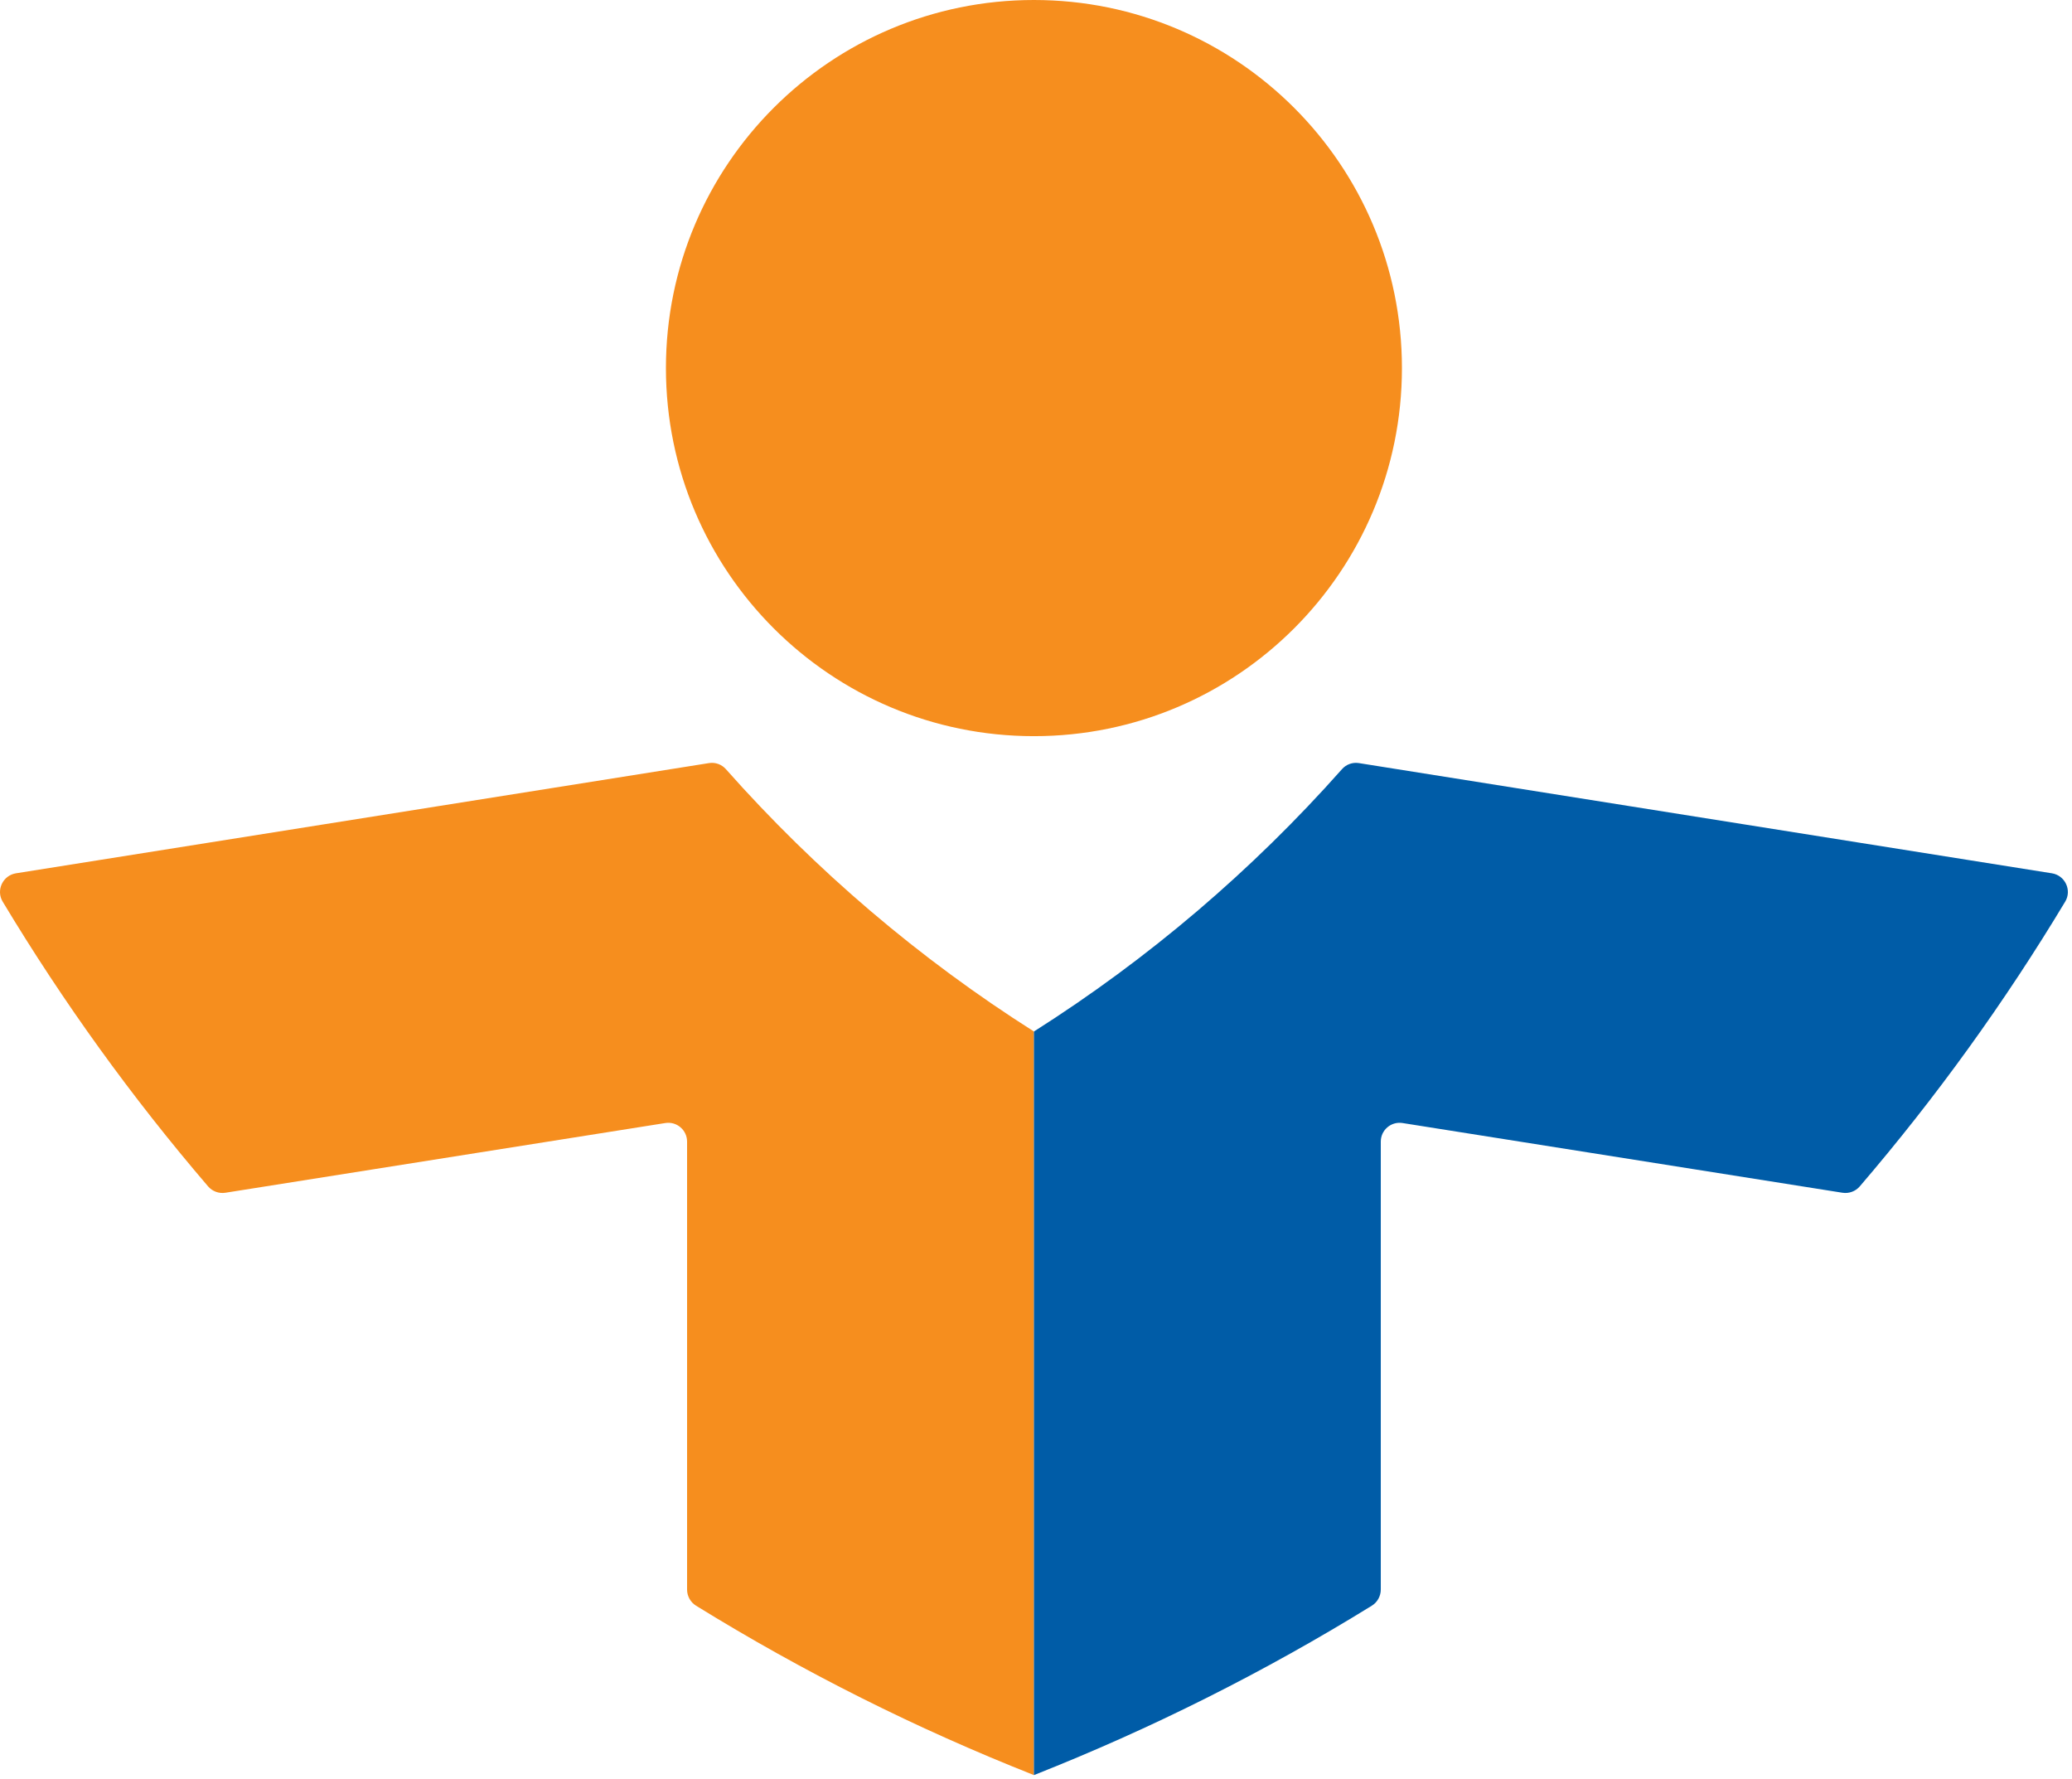
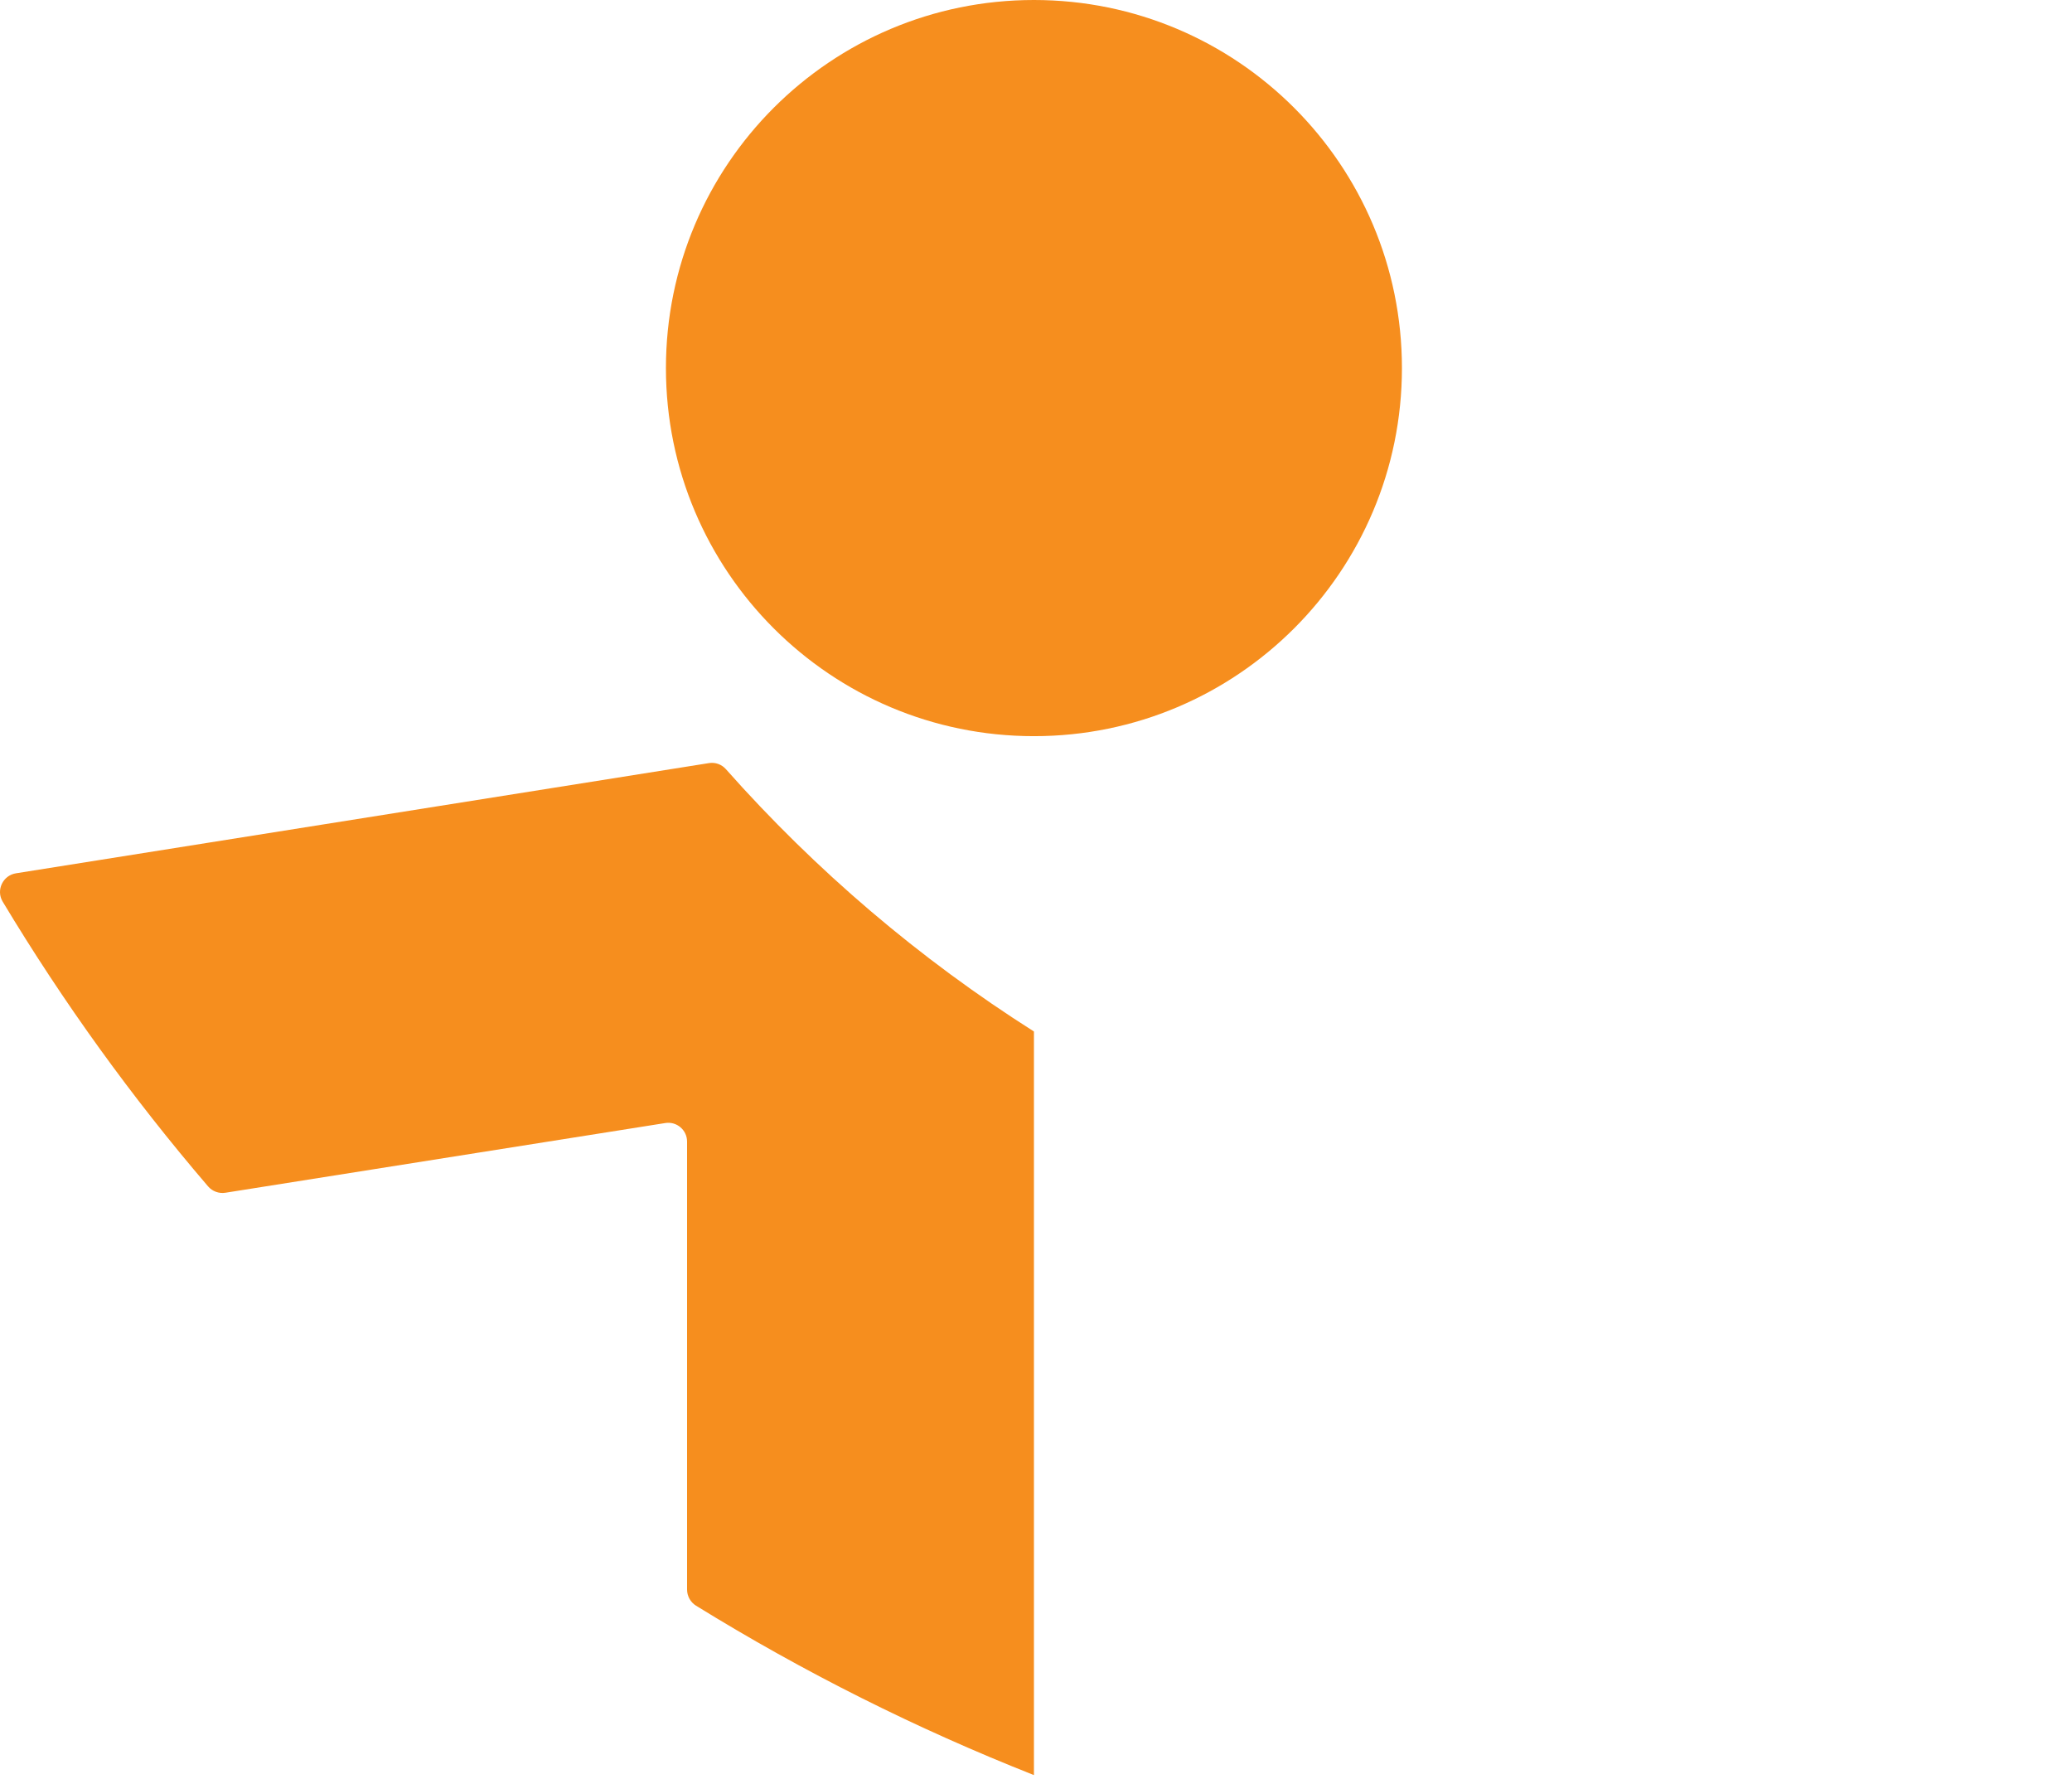
<svg xmlns="http://www.w3.org/2000/svg" width="100%" height="100%" viewBox="0 0 459 394" version="1.1" xml:space="preserve" style="fill-rule:evenodd;clip-rule:evenodd;stroke-linejoin:round;stroke-miterlimit:2;">
  <g transform="matrix(1,0,0,1,-0,-2.725)">
    <g transform="matrix(4.167,0,0,4.167,0,0)">
      <path d="M74.529,20.217C74.529,31.022 65.77,39.781 54.966,39.781C44.161,39.781 35.402,31.022 35.402,20.217C35.402,9.413 44.161,0.654 54.966,0.654C65.77,0.654 74.529,9.413 74.529,20.217Z" style="fill:rgb(246,142,30);fill-rule:nonzero;" />
    </g>
    <g transform="matrix(4.167,0,0,4.167,0,0)">
      <path d="M54.966,55.478L54.966,95C48.724,92.535 42.713,89.522 37.004,85.997C36.707,85.814 36.526,85.487 36.526,85.138L36.526,61.33C36.526,60.716 35.977,60.246 35.37,60.343L11.986,64.048C11.641,64.103 11.29,63.975 11.062,63.71C7.005,58.978 3.353,53.916 0.142,48.575C-0.222,47.969 0.15,47.181 0.849,47.07L37.694,41.212C38.029,41.159 38.365,41.281 38.59,41.535C43.369,46.925 48.881,51.619 54.966,55.478Z" style="fill:rgb(246,142,30);fill-rule:nonzero;" />
    </g>
    <g transform="matrix(4.167,0,0,4.167,0,0)">
-       <path d="M54.966,55.478L54.966,95C61.208,92.535 67.218,89.522 72.928,85.997C73.225,85.814 73.405,85.487 73.405,85.138L73.405,61.33C73.405,60.716 73.955,60.246 74.562,60.343L97.946,64.048C98.291,64.103 98.642,63.975 98.869,63.71C102.926,58.978 106.579,53.916 109.79,48.575C110.155,47.969 109.782,47.181 109.083,47.07L72.238,41.212C71.903,41.159 71.566,41.281 71.342,41.535C66.562,46.925 61.05,51.619 54.966,55.478Z" style="fill:rgb(0,92,167);fill-rule:nonzero;" />
-     </g>
+       </g>
  </g>
</svg>